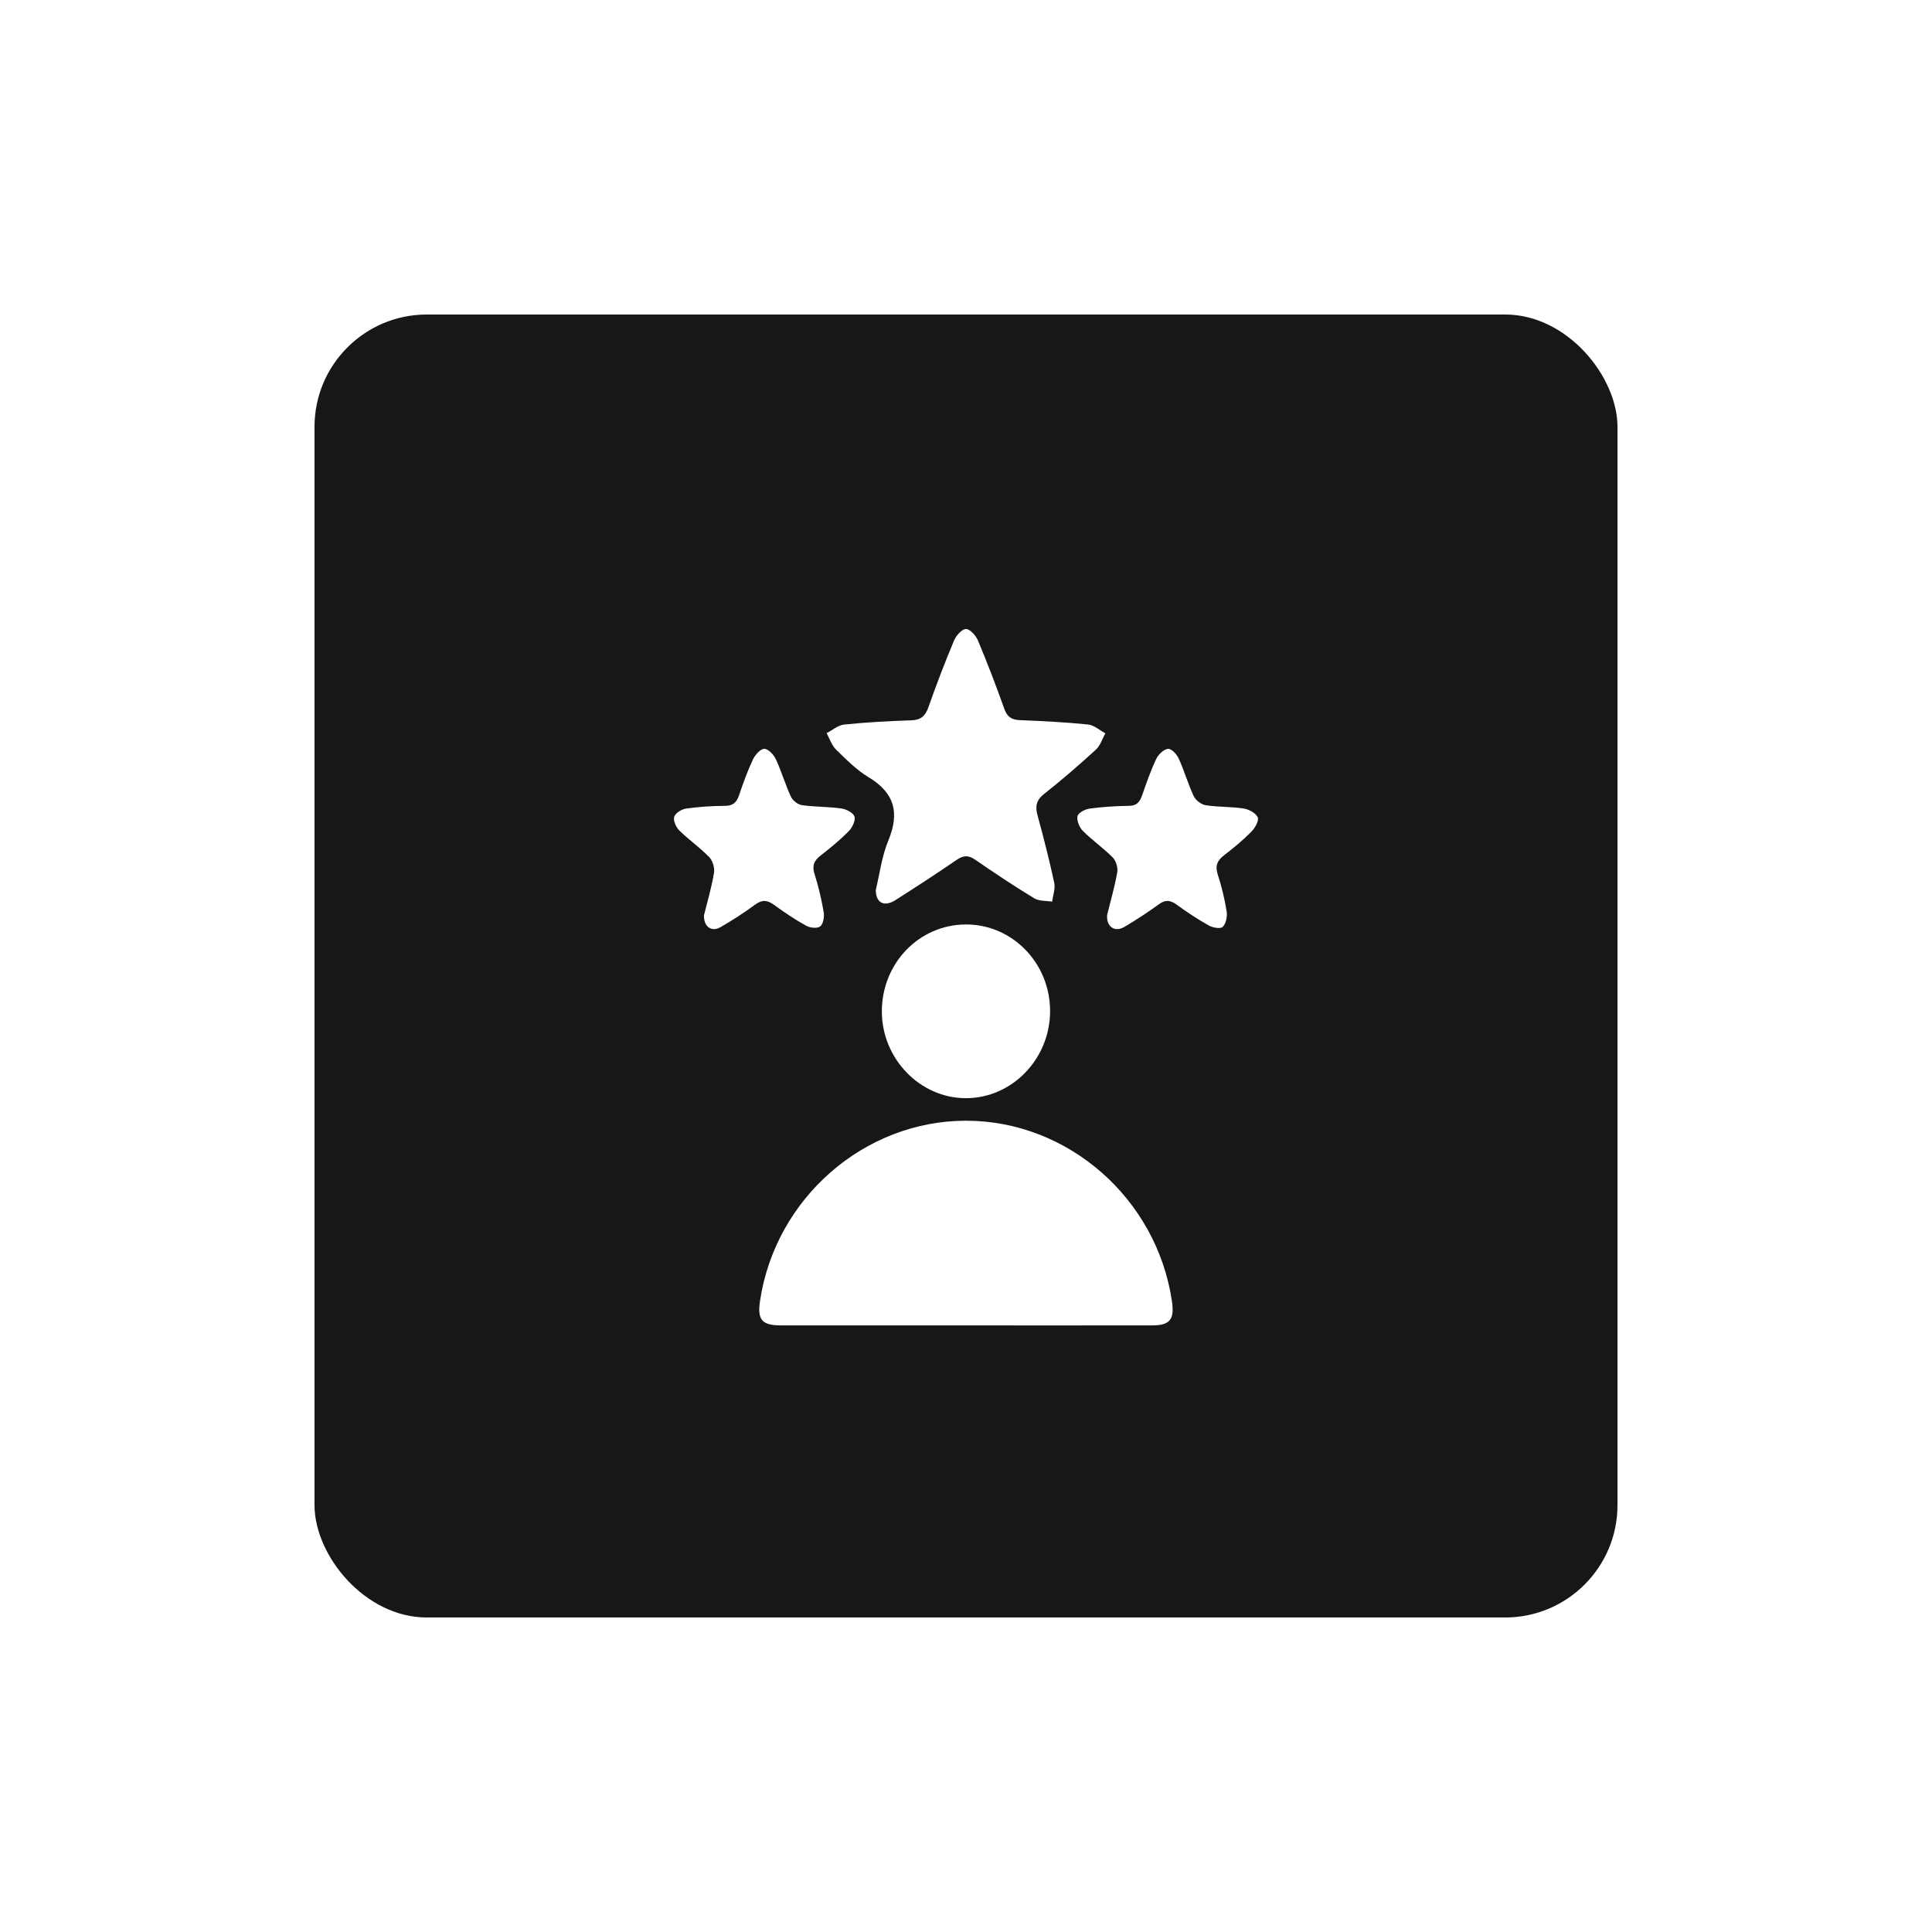
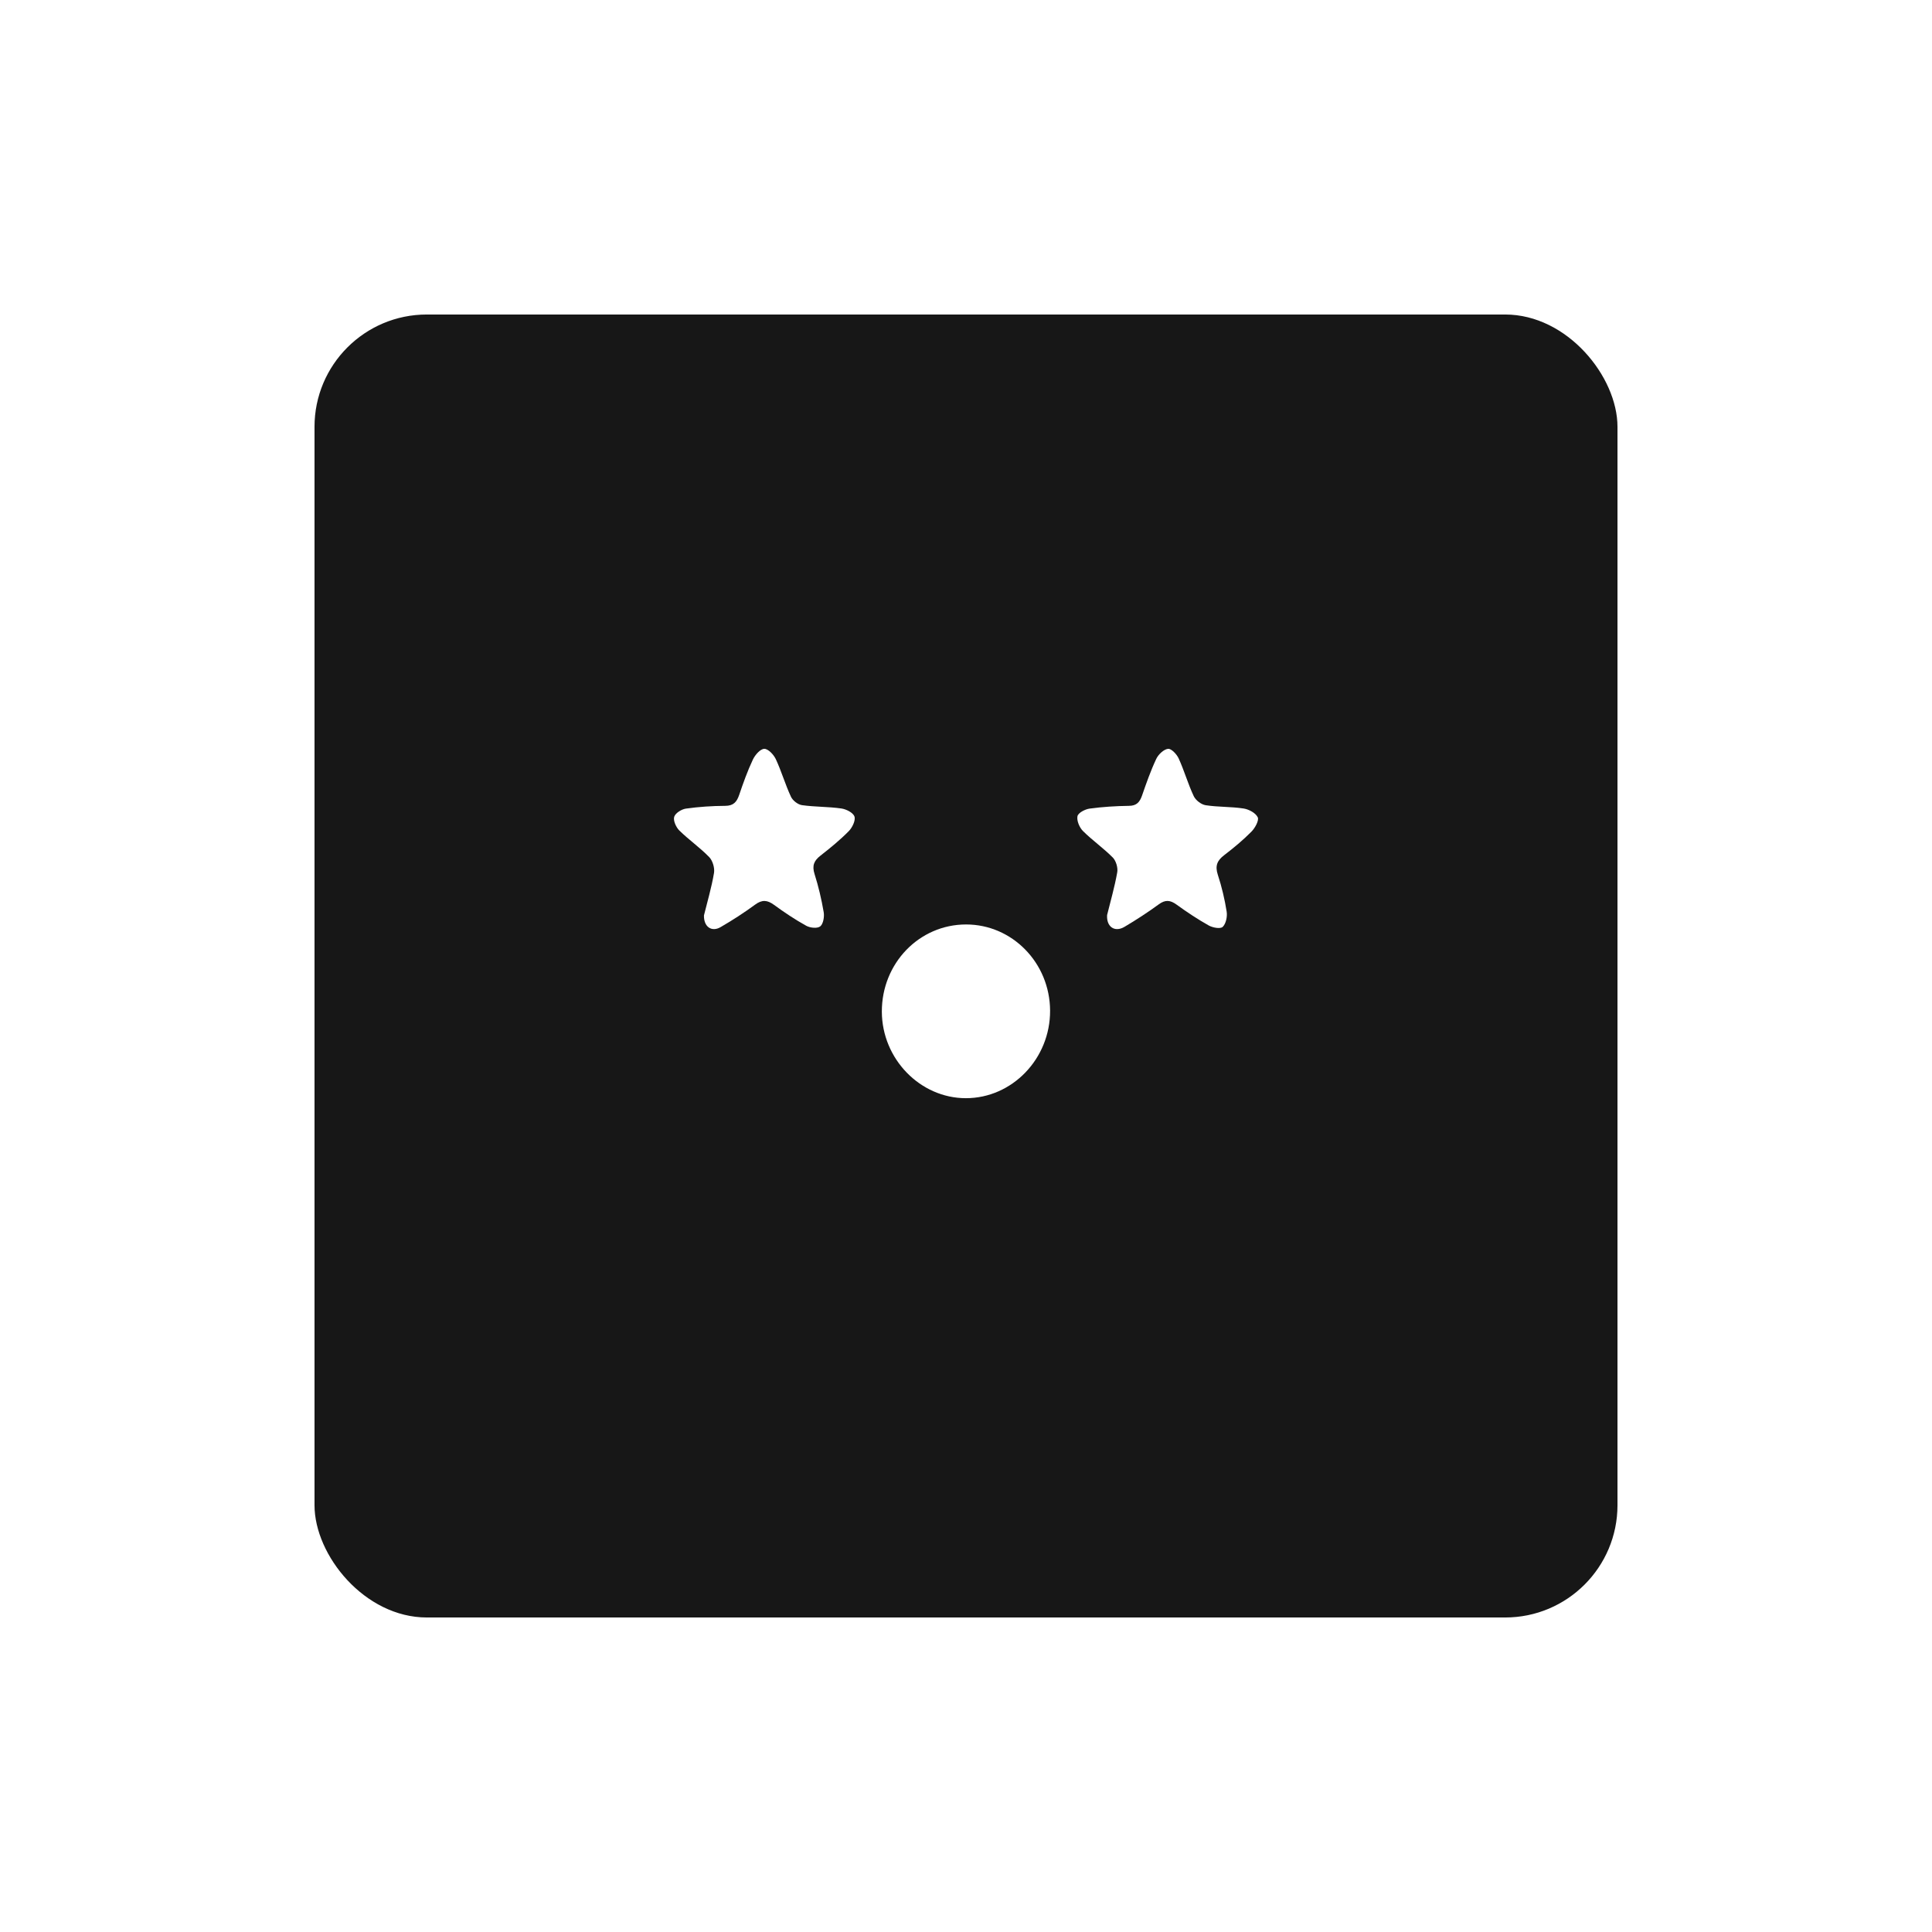
<svg xmlns="http://www.w3.org/2000/svg" width="86" height="86" viewBox="0 0 86 86" fill="none">
  <g filter="url(#filter0_d_622_106)">
    <rect x="14" y="14" width="58" height="58" rx="5" fill="#171717" />
  </g>
-   <path d="M43.022 58.999C40.267 58.999 37.512 59 34.756 58.998C33.913 58.997 33.705 58.747 33.832 57.903C34.516 53.338 38.467 49.885 43.005 49.887C47.542 49.889 51.486 53.345 52.166 57.915C52.288 58.734 52.08 58.997 51.287 58.998C48.532 59.002 45.777 58.999 43.022 58.999Z" fill="white" />
-   <path d="M38.984 39.62C39.151 38.933 39.247 38.131 39.542 37.417C40.064 36.155 39.802 35.281 38.656 34.592C38.123 34.272 37.665 33.805 37.211 33.362C37.021 33.176 36.932 32.88 36.797 32.634C37.056 32.502 37.307 32.279 37.577 32.252C38.568 32.152 39.564 32.096 40.559 32.064C40.972 32.051 41.182 31.892 41.323 31.492C41.677 30.488 42.057 29.492 42.468 28.512C42.56 28.29 42.821 27.998 43.001 28C43.184 28.001 43.441 28.294 43.534 28.515C43.952 29.515 44.342 30.528 44.704 31.55C44.834 31.916 45.031 32.039 45.389 32.055C46.404 32.098 47.419 32.147 48.429 32.249C48.698 32.275 48.946 32.506 49.204 32.642C49.067 32.887 48.978 33.19 48.783 33.368C48.037 34.05 47.273 34.713 46.481 35.337C46.124 35.618 46.073 35.892 46.188 36.308C46.459 37.298 46.713 38.294 46.928 39.298C46.983 39.557 46.869 39.856 46.833 40.136C46.564 40.09 46.255 40.119 46.035 39.985C45.144 39.443 44.271 38.866 43.412 38.27C43.104 38.058 42.882 38.07 42.58 38.278C41.686 38.893 40.776 39.482 39.863 40.065C39.37 40.378 38.992 40.21 38.984 39.62Z" fill="white" />
  <path d="M46.743 44.985C46.753 47.123 45.059 48.885 42.994 48.884C40.959 48.883 39.261 47.136 39.254 45.035C39.246 42.882 40.917 41.151 43.004 41.151C45.062 41.151 46.732 42.864 46.743 44.985Z" fill="white" />
  <path d="M49.281 40.731C49.431 40.122 49.617 39.482 49.732 38.83C49.769 38.625 49.677 38.318 49.535 38.173C49.118 37.751 48.625 37.409 48.205 36.99C48.05 36.836 47.922 36.529 47.962 36.332C47.993 36.182 48.3 36.021 48.502 35.994C49.081 35.915 49.669 35.879 50.254 35.871C50.591 35.868 50.733 35.71 50.837 35.41C51.027 34.86 51.221 34.307 51.468 33.783C51.563 33.581 51.8 33.357 51.993 33.333C52.138 33.316 52.382 33.573 52.468 33.764C52.717 34.309 52.882 34.898 53.138 35.44C53.226 35.625 53.472 35.813 53.669 35.843C54.228 35.93 54.802 35.903 55.361 35.99C55.593 36.027 55.895 36.188 55.987 36.382C56.051 36.52 55.865 36.86 55.705 37.02C55.329 37.4 54.915 37.743 54.492 38.067C54.184 38.302 54.078 38.537 54.209 38.938C54.384 39.471 54.515 40.024 54.603 40.58C54.638 40.799 54.571 41.121 54.427 41.258C54.322 41.358 53.983 41.295 53.805 41.196C53.309 40.917 52.831 40.599 52.367 40.263C52.088 40.062 51.871 40.044 51.584 40.253C51.09 40.614 50.577 40.948 50.051 41.259C49.62 41.511 49.247 41.259 49.281 40.731Z" fill="white" />
  <path d="M31.336 40.746C31.483 40.15 31.673 39.511 31.783 38.857C31.82 38.637 31.722 38.31 31.57 38.153C31.157 37.727 30.663 37.385 30.239 36.968C30.095 36.826 29.96 36.528 30.011 36.36C30.061 36.194 30.337 36.022 30.532 35.994C31.111 35.913 31.698 35.874 32.284 35.871C32.645 35.869 32.796 35.704 32.905 35.38C33.085 34.848 33.276 34.315 33.515 33.808C33.613 33.602 33.844 33.337 34.02 33.333C34.192 33.329 34.438 33.589 34.533 33.791C34.788 34.335 34.954 34.922 35.208 35.465C35.287 35.636 35.517 35.814 35.698 35.84C36.277 35.922 36.87 35.905 37.448 35.988C37.666 36.018 37.976 36.173 38.035 36.347C38.093 36.517 37.938 36.84 37.782 36.997C37.393 37.391 36.961 37.745 36.525 38.085C36.237 38.308 36.139 38.528 36.258 38.905C36.434 39.459 36.568 40.032 36.666 40.606C36.701 40.81 36.644 41.132 36.511 41.236C36.378 41.339 36.06 41.304 35.887 41.208C35.389 40.933 34.911 40.612 34.449 40.275C34.153 40.059 33.92 40.042 33.615 40.267C33.122 40.628 32.608 40.962 32.08 41.267C31.68 41.503 31.322 41.258 31.336 40.746Z" fill="white" />
  <defs>
    <filter id="filter0_d_622_106" x="0.5" y="0.5" width="85" height="85" filterUnits="userSpaceOnUse" color-interpolation-filters="sRGB">
      <feFlood flood-opacity="0" result="BackgroundImageFix" />
      <feColorMatrix in="SourceAlpha" type="matrix" values="0 0 0 0 0 0 0 0 0 0 0 0 0 0 0 0 0 0 127 0" result="hardAlpha" />
      <feOffset />
      <feGaussianBlur stdDeviation="6.75" />
      <feComposite in2="hardAlpha" operator="out" />
      <feColorMatrix type="matrix" values="0 0 0 0 1 0 0 0 0 0.3 0 0 0 0 0 0 0 0 1 0" />
      <feBlend mode="normal" in2="BackgroundImageFix" result="effect1_dropShadow_622_106" />
      <feBlend mode="normal" in="SourceGraphic" in2="effect1_dropShadow_622_106" result="shape" />
    </filter>
  </defs>
</svg>